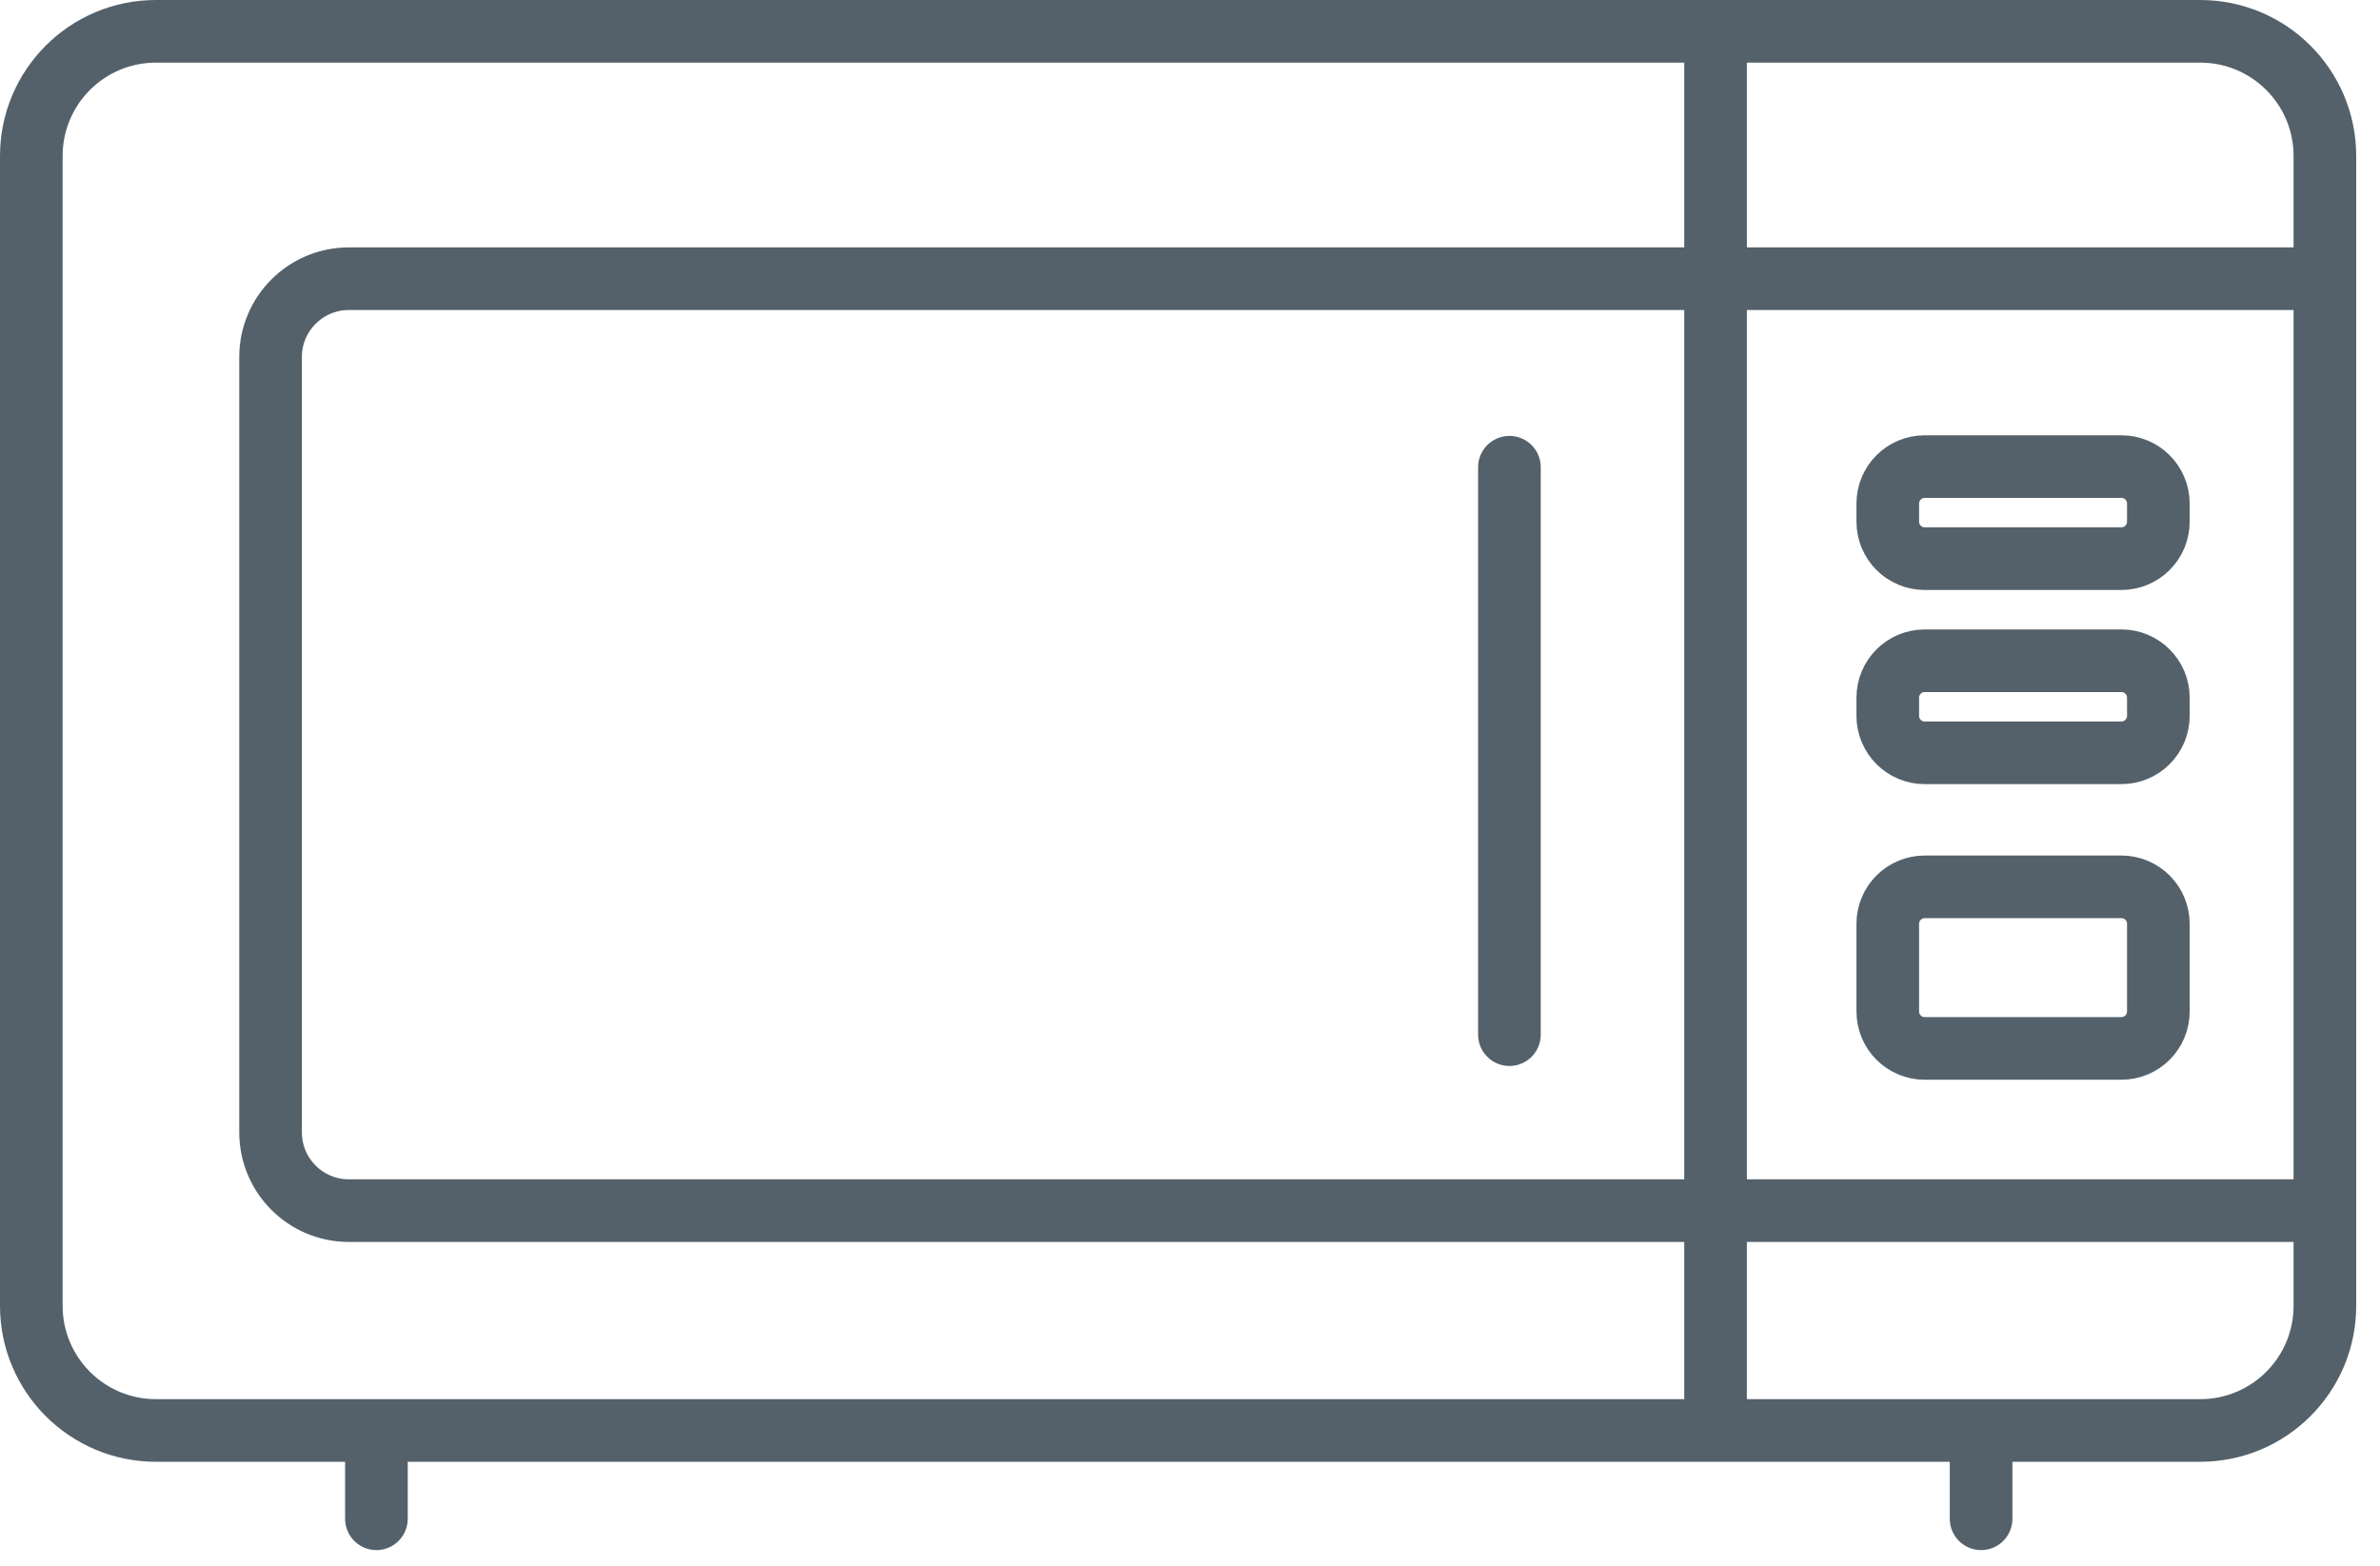
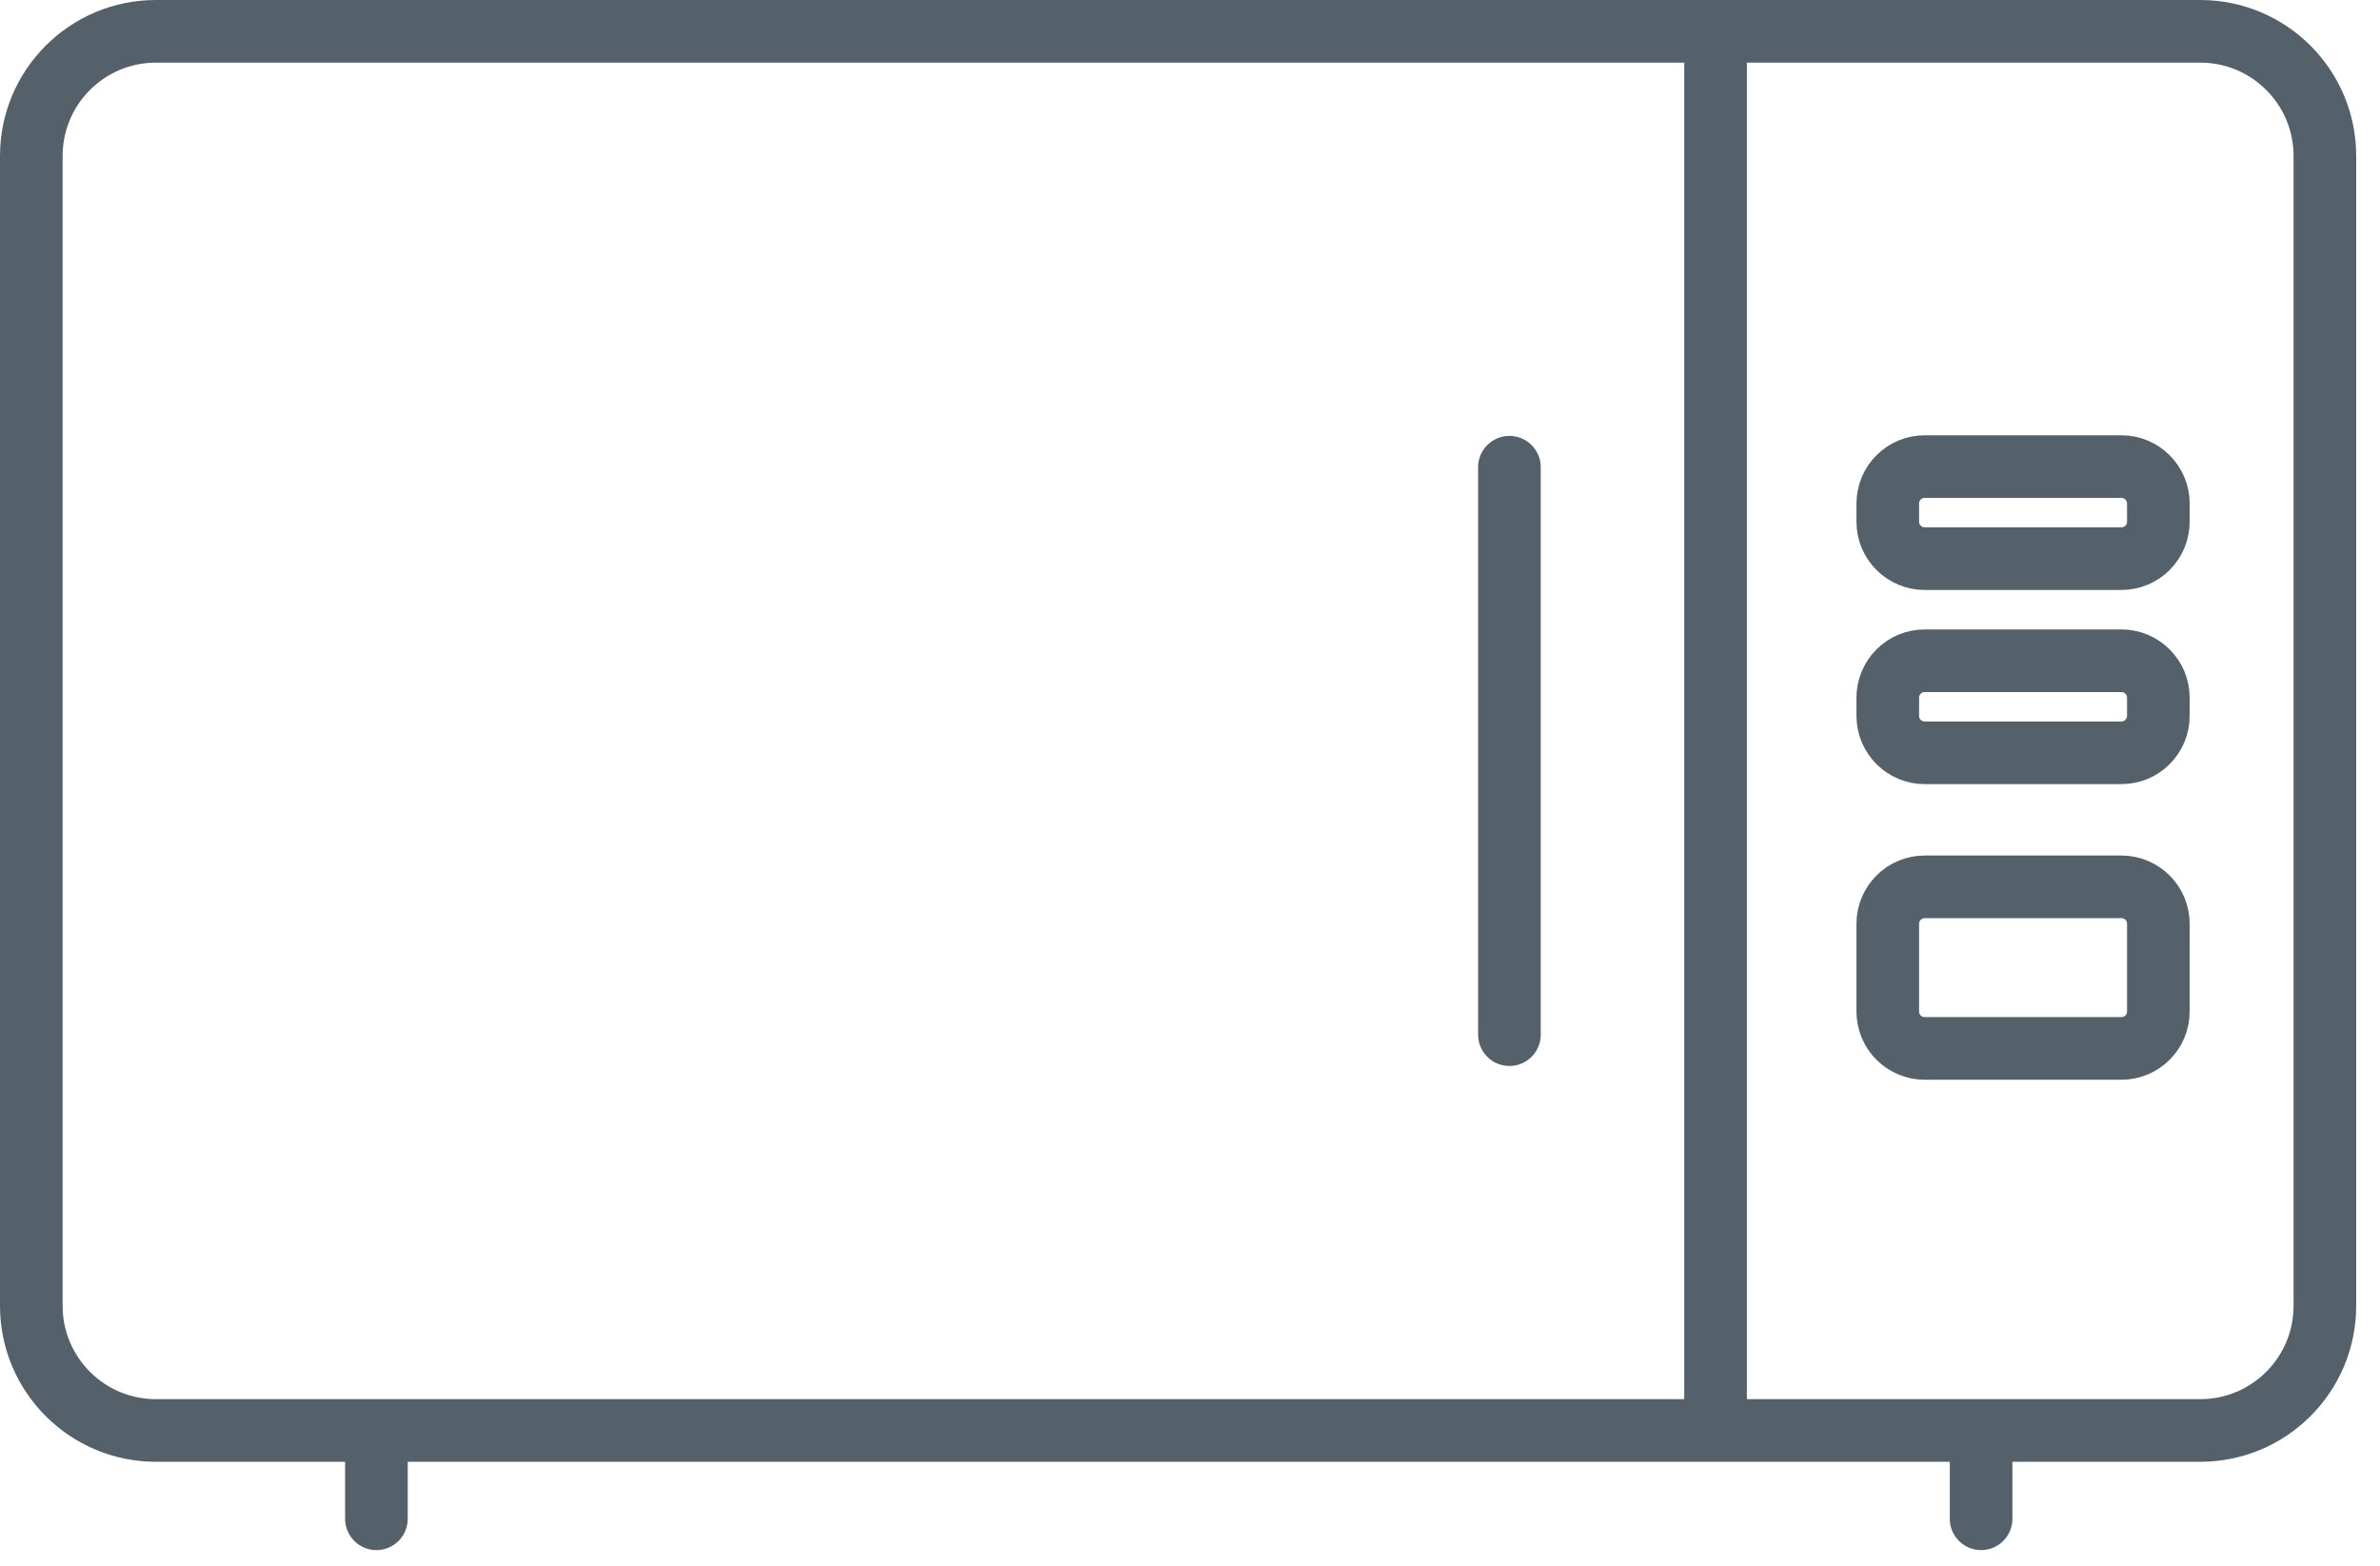
<svg xmlns="http://www.w3.org/2000/svg" width="38" height="25" viewBox="0 0 38 25" fill="none">
  <g opacity="0.8" clip-path="url(#clip0_2781_1355)">
    <path d="M35.13 0.5H2.49C1.391 0.5 0.5 1.391 0.5 2.49V20.85C0.5 21.949 1.391 22.84 2.49 22.84H35.13C36.229 22.84 37.12 21.949 37.12 20.85V2.49C37.12 1.391 36.229 0.5 35.13 0.5Z" stroke="#293A46" stroke-miterlimit="10" stroke-linecap="round" />
-     <path d="M37.12 19.33H5.57C4.88 19.33 4.32 18.77 4.32 18.08V5.7C4.32 5.01 4.88 4.45 5.57 4.45H37.12" stroke="#293A46" stroke-miterlimit="10" stroke-linecap="round" />
    <path d="M6.01 23V24.25" stroke="#293A46" stroke-miterlimit="10" stroke-linecap="round" />
    <path d="M31.631 23V24.25" stroke="#293A46" stroke-miterlimit="10" stroke-linecap="round" />
    <path d="M24.1 7.46V16.52" stroke="#293A46" stroke-miterlimit="10" stroke-linecap="round" />
    <path d="M27.391 0.63V22.65" stroke="#293A46" stroke-miterlimit="10" stroke-linecap="round" />
    <path d="M33.871 7.45H30.731C30.405 7.45 30.141 7.714 30.141 8.04V8.33C30.141 8.656 30.405 8.92 30.731 8.92H33.871C34.197 8.92 34.461 8.656 34.461 8.33V8.04C34.461 7.714 34.197 7.45 33.871 7.45Z" stroke="#293A46" stroke-miterlimit="10" stroke-linecap="round" />
    <path d="M33.871 10.55H30.731C30.405 10.55 30.141 10.814 30.141 11.14V11.43C30.141 11.756 30.405 12.02 30.731 12.02H33.871C34.197 12.02 34.461 11.756 34.461 11.43V11.14C34.461 10.814 34.197 10.55 33.871 10.55Z" stroke="#293A46" stroke-miterlimit="10" stroke-linecap="round" />
    <path d="M33.871 14.16H30.731C30.405 14.16 30.141 14.424 30.141 14.75V16.15C30.141 16.476 30.405 16.74 30.731 16.74H33.871C34.197 16.74 34.461 16.476 34.461 16.15V14.75C34.461 14.424 34.197 14.16 33.871 14.16Z" stroke="#293A46" stroke-miterlimit="10" stroke-linecap="round" />
  </g>
  <defs>
    <clipPath id="clip0_2781_1355">
      <rect width="37.62" height="24.75" fill="white" />
    </clipPath>
  </defs>
</svg>